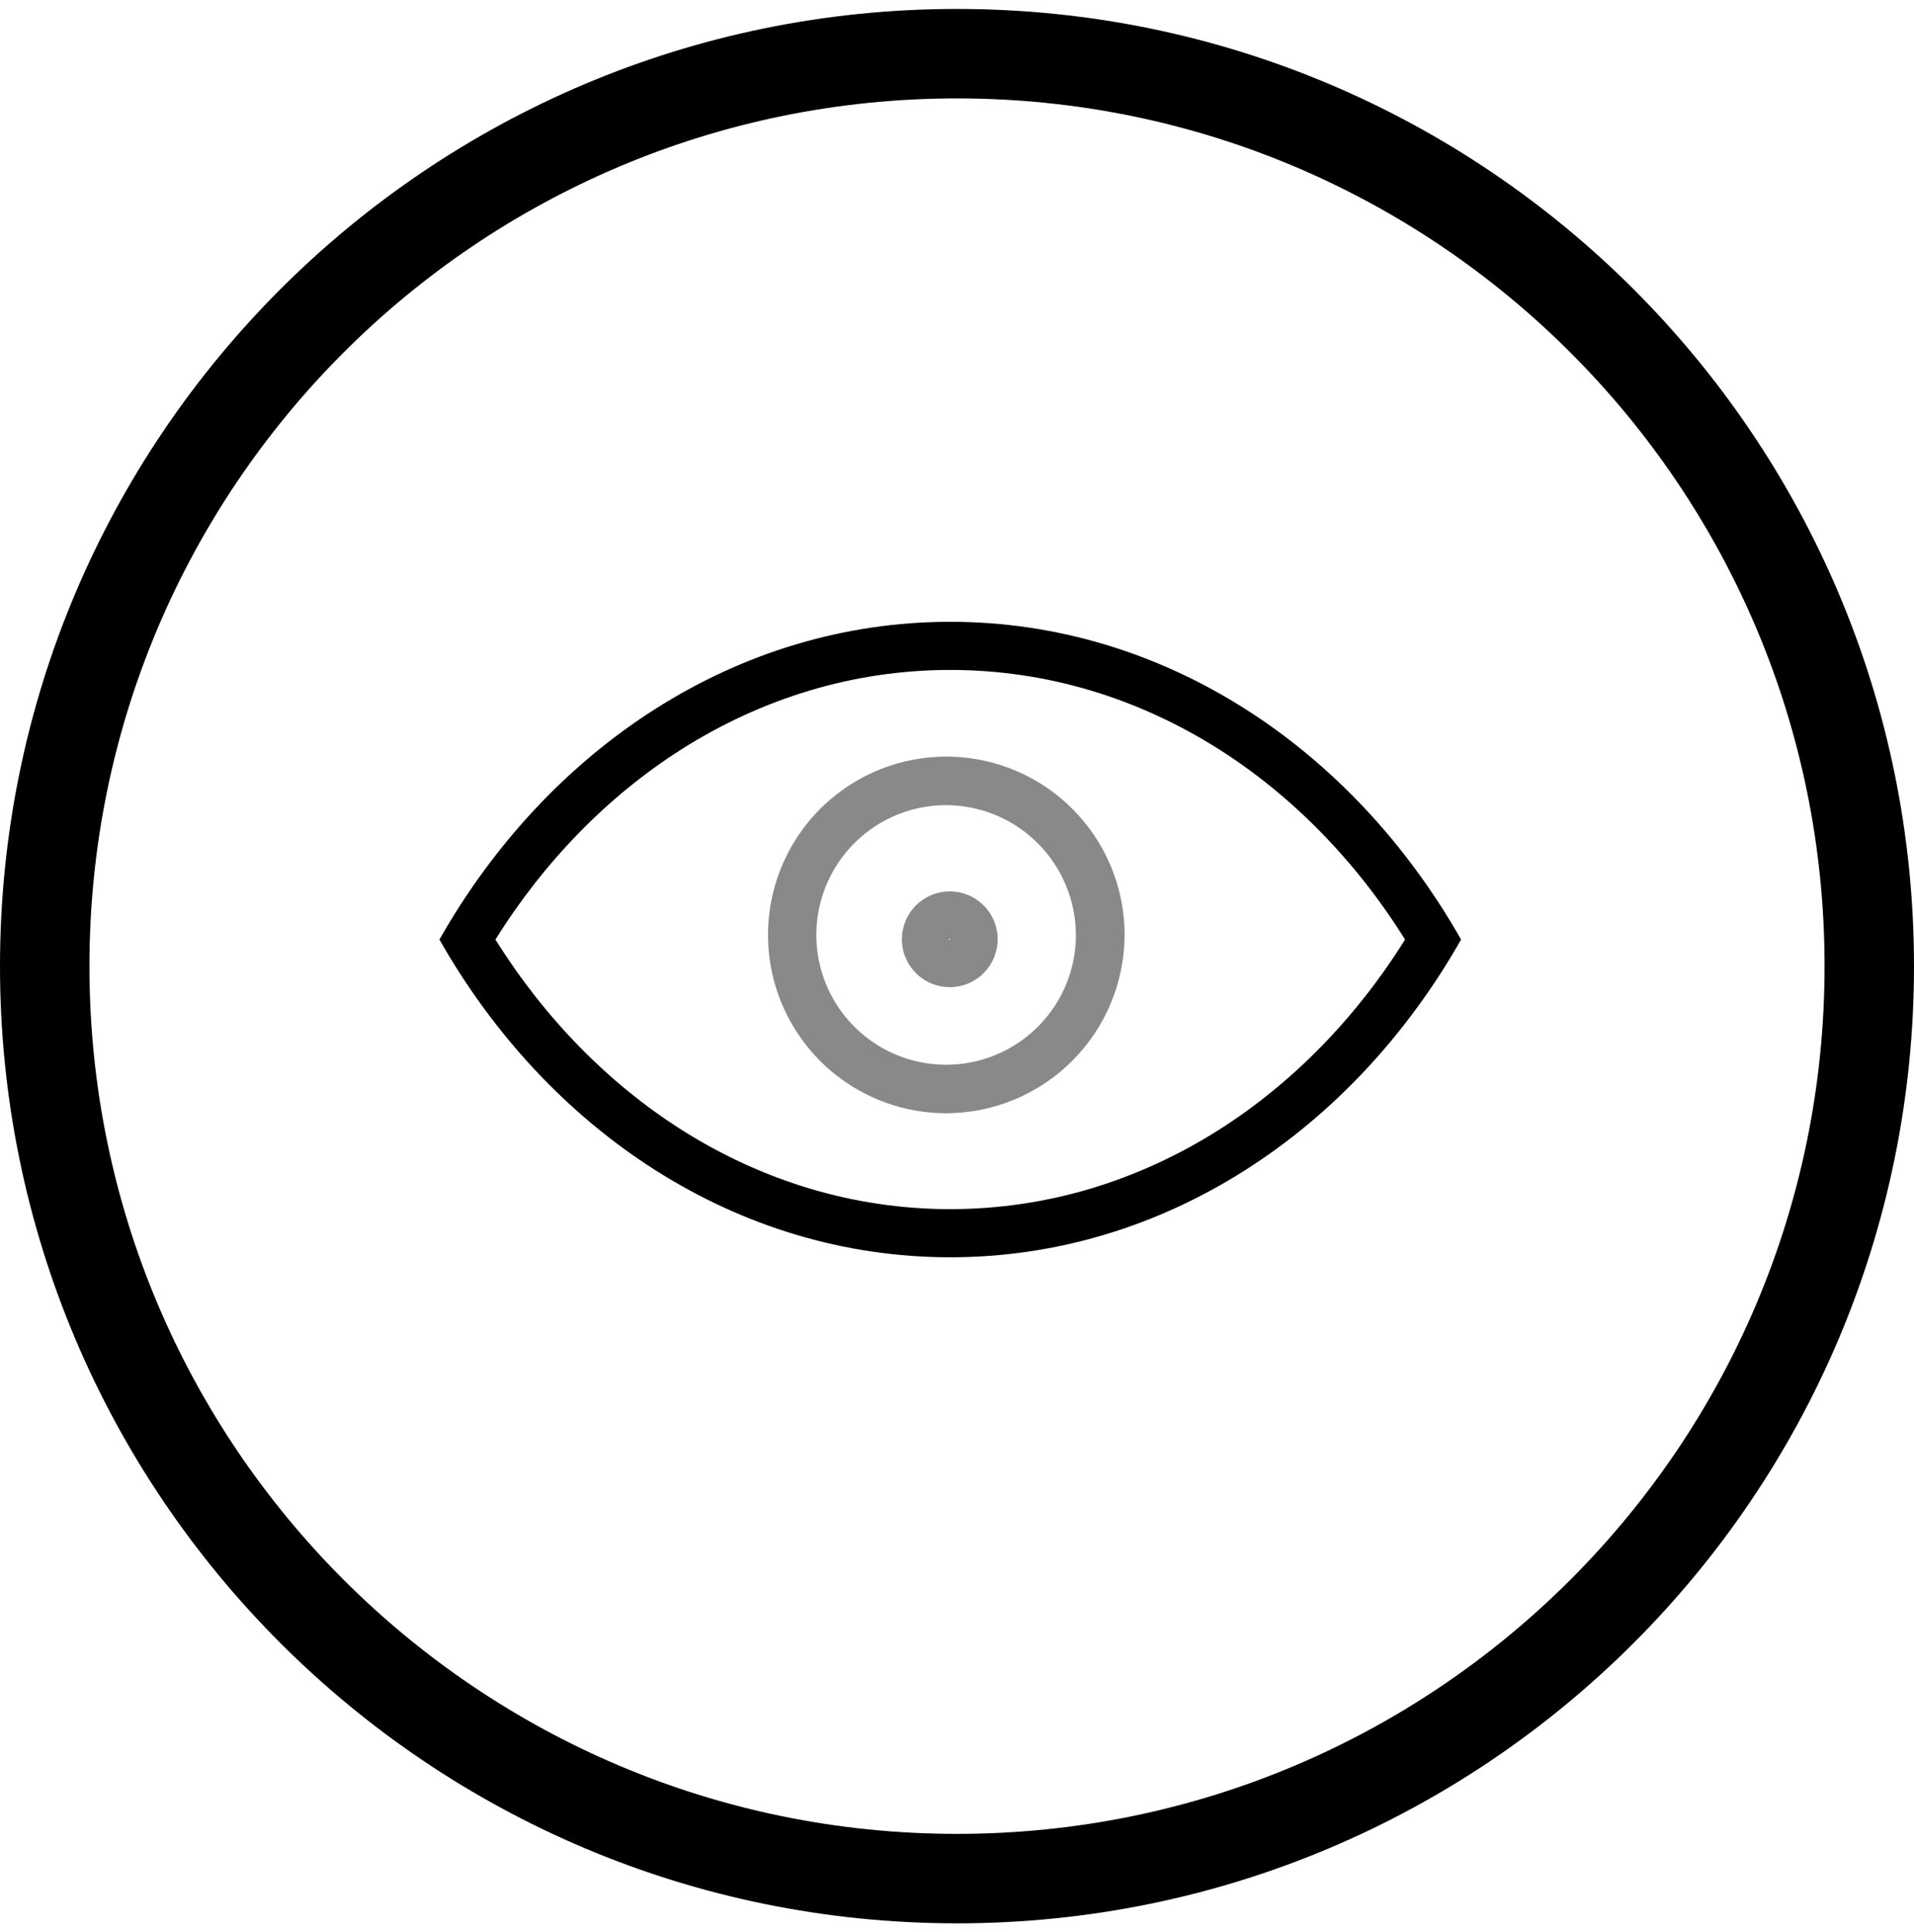
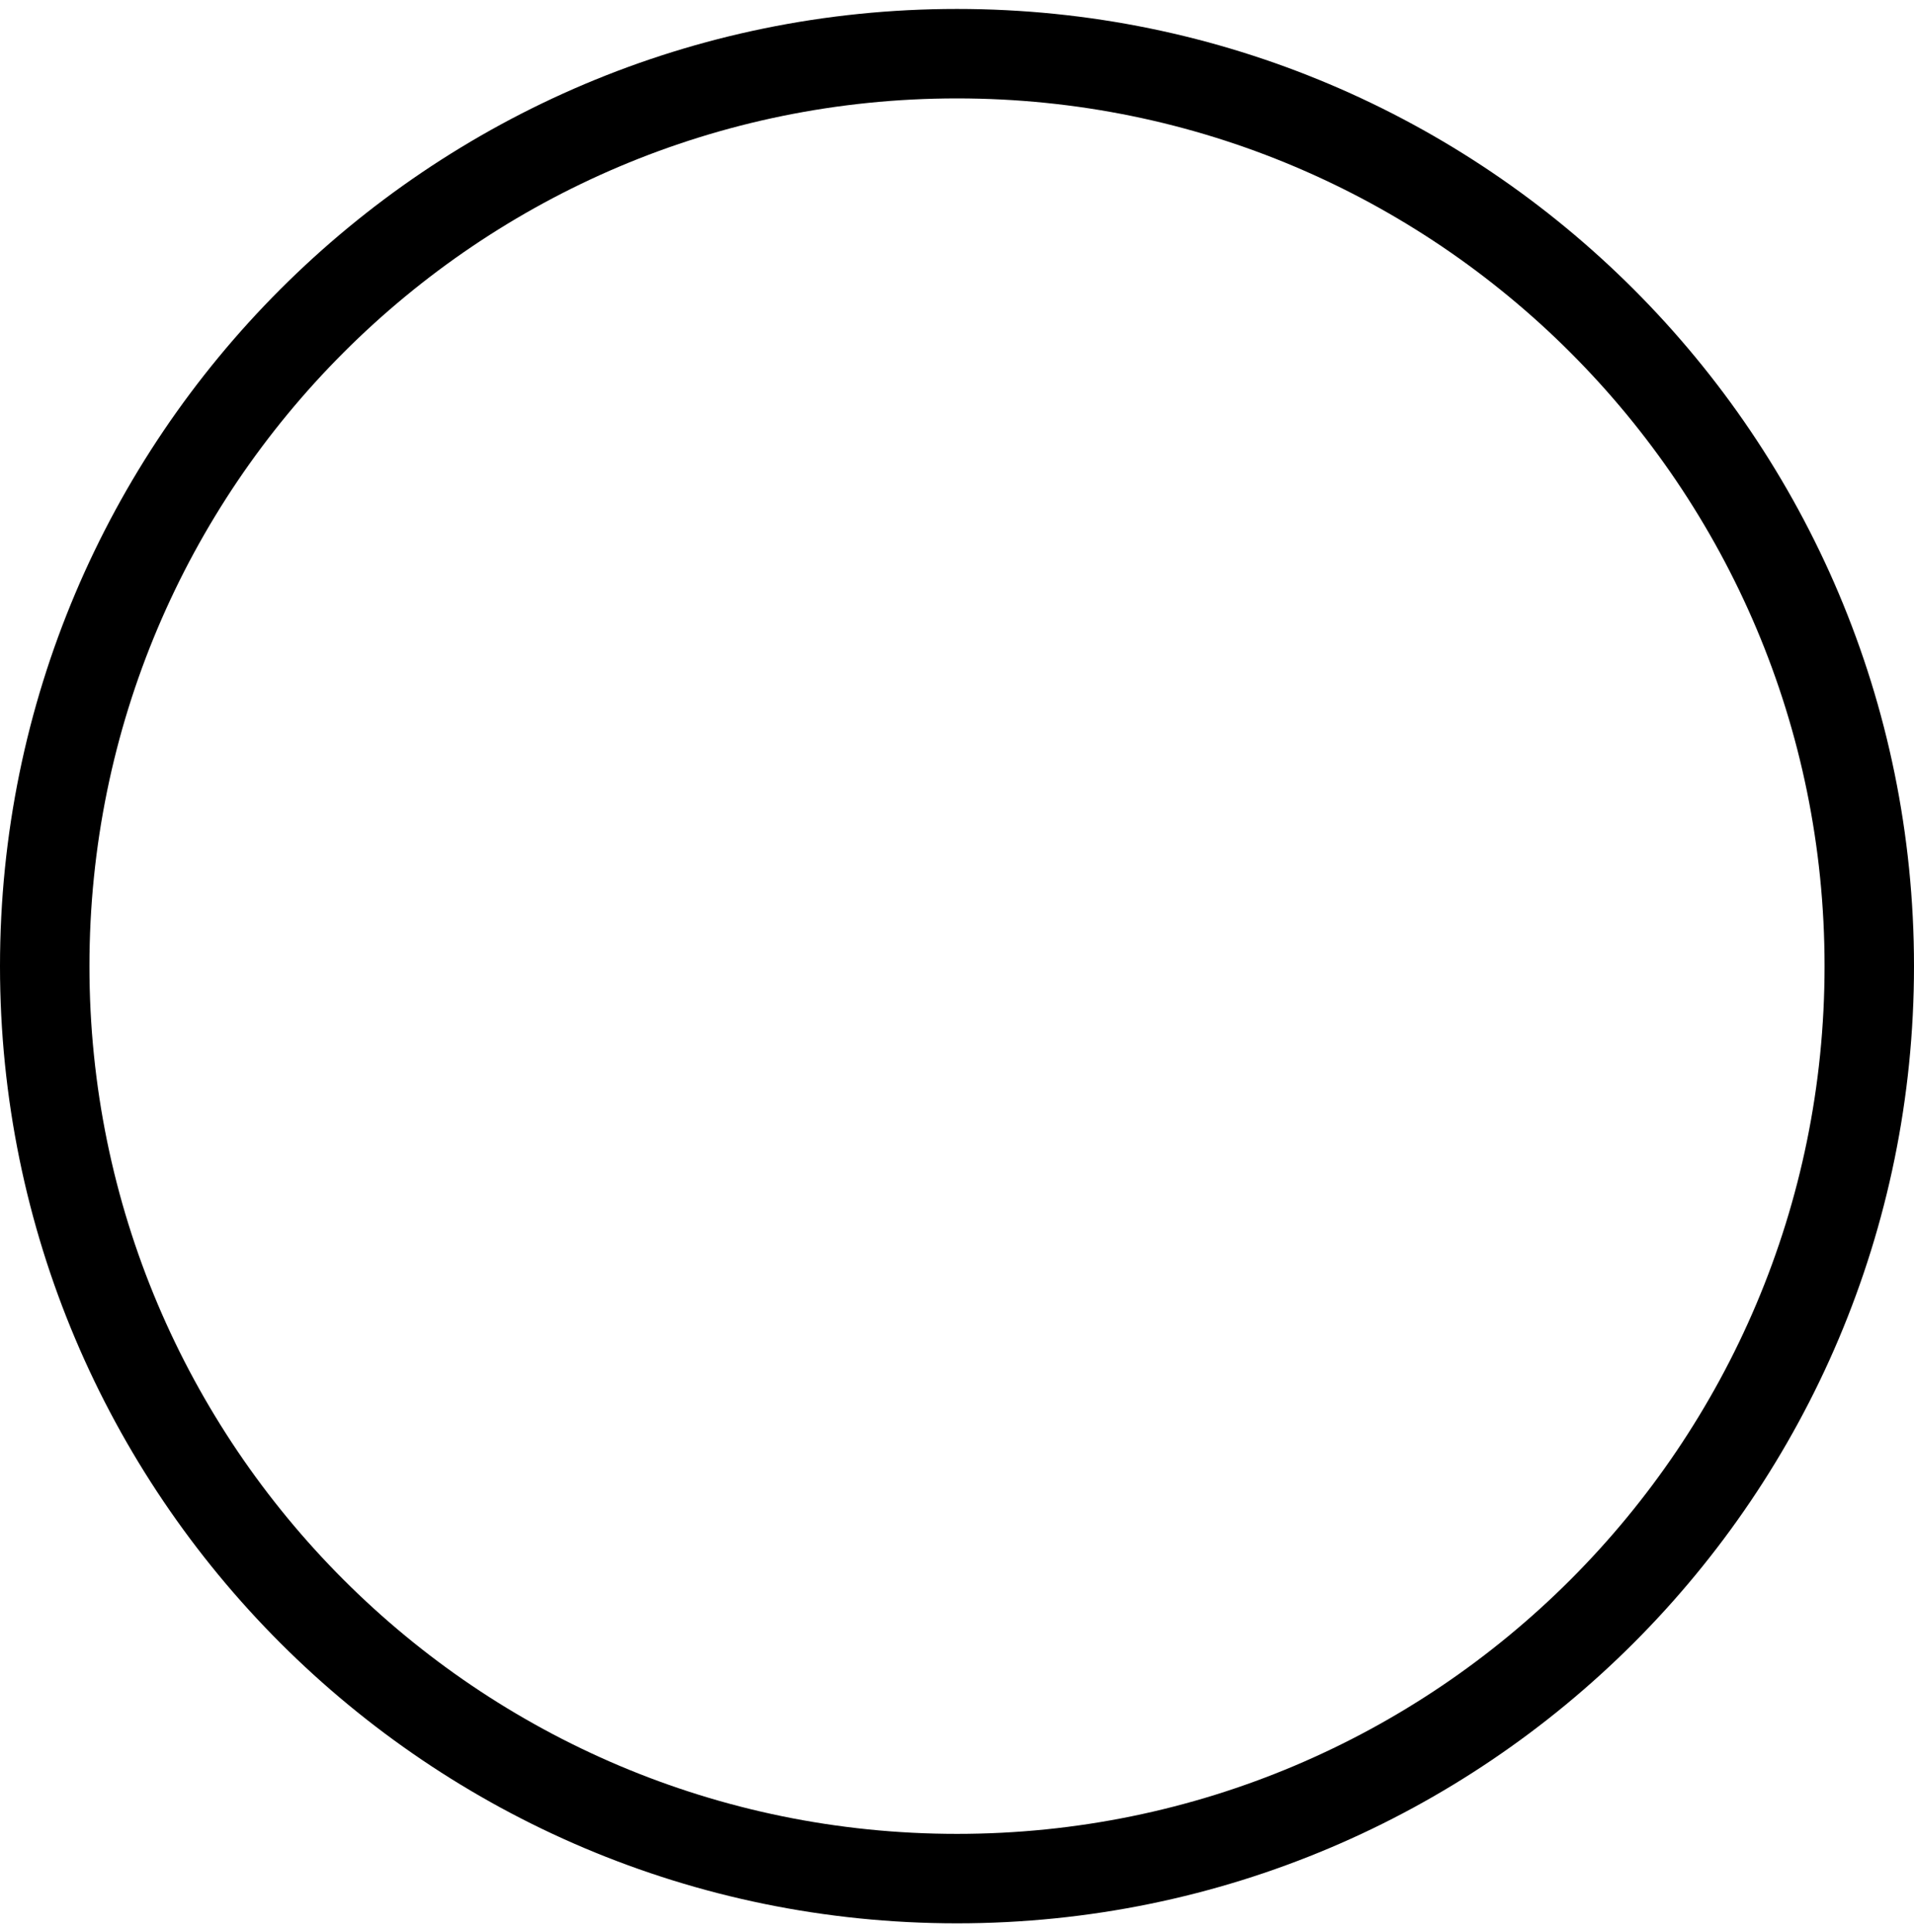
<svg xmlns="http://www.w3.org/2000/svg" width="107" height="108" viewBox="0 0 107 108" fill="none">
  <path d="M53.5 105C81.666 105 104.5 82.166 104.5 54C104.5 25.834 81.666 3 53.5 3C25.334 3 2.5 25.834 2.5 54C2.5 82.166 25.334 105 53.5 105Z" stroke="black" stroke-width="5" />
-   <path d="M78.548 52.514C75.818 48.142 72.254 44.491 68.17 41.896C65.907 40.459 63.497 39.351 61.006 38.603C58.446 37.834 55.794 37.445 53.123 37.445C50.451 37.445 47.799 37.834 45.24 38.603C42.748 39.351 40.338 40.459 38.075 41.896C33.992 44.491 30.427 48.142 27.697 52.514C30.427 56.885 33.992 60.536 38.075 63.131C40.338 64.568 42.748 65.676 45.24 66.424C47.799 67.193 50.451 67.582 53.123 67.582C55.794 67.582 58.446 67.193 61.006 66.424C63.497 65.676 65.907 64.568 68.17 63.131C72.254 60.536 75.818 56.885 78.548 52.514ZM81.679 52.514C75.612 63.203 65.089 70.273 53.123 70.273C41.157 70.273 30.633 63.203 24.566 52.514C30.633 41.824 41.157 34.754 53.123 34.754C65.089 34.754 75.612 41.824 81.679 52.514Z" fill="black" />
-   <path fill-rule="evenodd" clip-rule="evenodd" d="M52.866 45.001C51.432 45.007 50.032 45.436 48.843 46.237C47.653 47.037 46.727 48.172 46.182 49.498C45.637 50.824 45.497 52.282 45.78 53.687C46.063 55.093 46.756 56.383 47.771 57.395C48.787 58.407 50.08 59.095 51.486 59.373C52.893 59.651 54.35 59.506 55.674 58.956C56.998 58.406 58.13 57.476 58.926 56.284C59.722 55.091 60.147 53.69 60.147 52.256C60.141 50.329 59.371 48.483 58.006 47.123C56.642 45.763 54.793 45 52.866 45.001ZM52.866 62.223C50.896 62.216 48.973 61.626 47.338 60.526C45.704 59.427 44.432 57.868 43.683 56.046C42.934 54.224 42.742 52.221 43.13 50.29C43.519 48.359 44.471 46.586 45.866 45.196C47.262 43.806 49.038 42.86 50.97 42.478C52.903 42.096 54.905 42.296 56.724 43.051C58.543 43.807 60.098 45.084 61.191 46.722C62.285 48.361 62.869 50.286 62.869 52.256C62.861 54.903 61.804 57.439 59.928 59.308C58.053 61.176 55.513 62.225 52.866 62.223Z" fill="#898989" />
-   <path fill-rule="evenodd" clip-rule="evenodd" d="M53.084 52.464C53.074 52.464 53.065 52.468 53.058 52.474C53.051 52.481 53.047 52.49 53.047 52.5C53.047 52.54 53.119 52.54 53.119 52.5C53.119 52.49 53.116 52.481 53.109 52.474C53.102 52.468 53.093 52.464 53.083 52.464M53.083 55.176C52.554 55.173 52.038 55.014 51.599 54.718C51.161 54.422 50.82 54.003 50.62 53.514C50.419 53.025 50.368 52.487 50.473 51.968C50.578 51.45 50.834 50.974 51.209 50.601C51.584 50.228 52.061 49.975 52.58 49.873C53.099 49.77 53.636 49.824 54.124 50.027C54.613 50.23 55.03 50.574 55.324 51.013C55.617 51.453 55.774 51.97 55.774 52.499C55.772 53.211 55.487 53.893 54.983 54.395C54.478 54.897 53.795 55.178 53.083 55.176Z" fill="#898989" />
</svg>